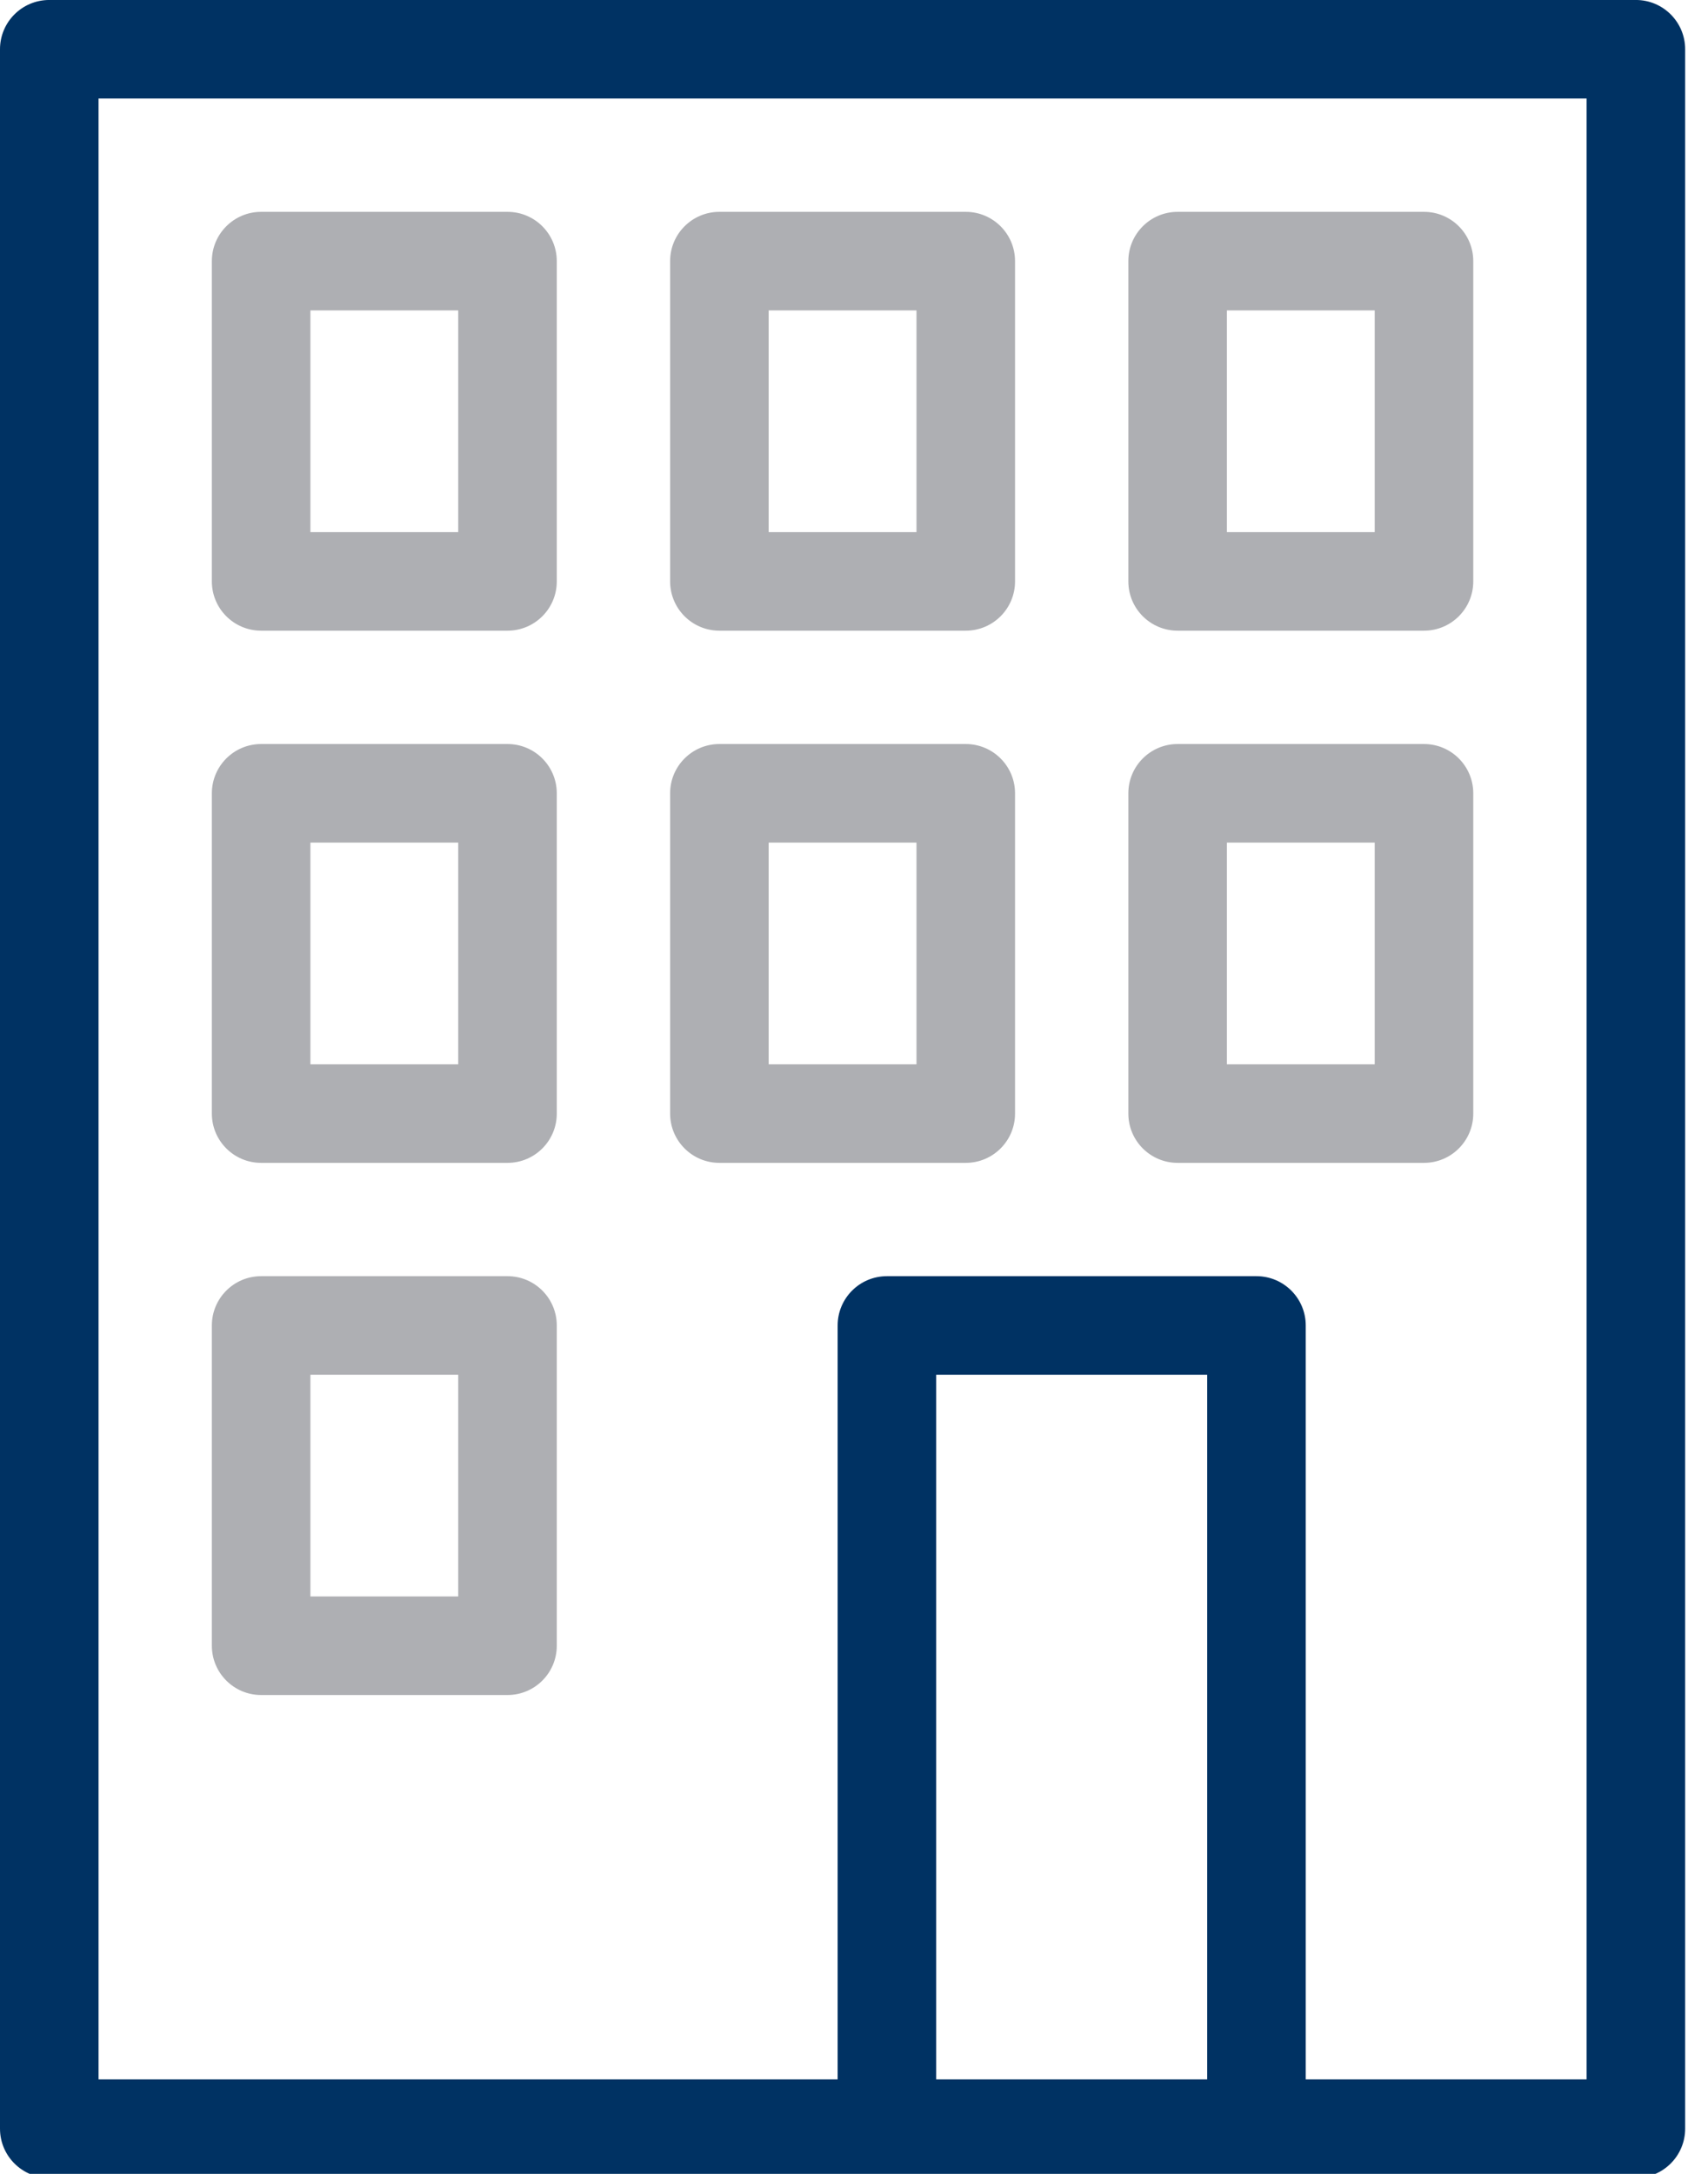
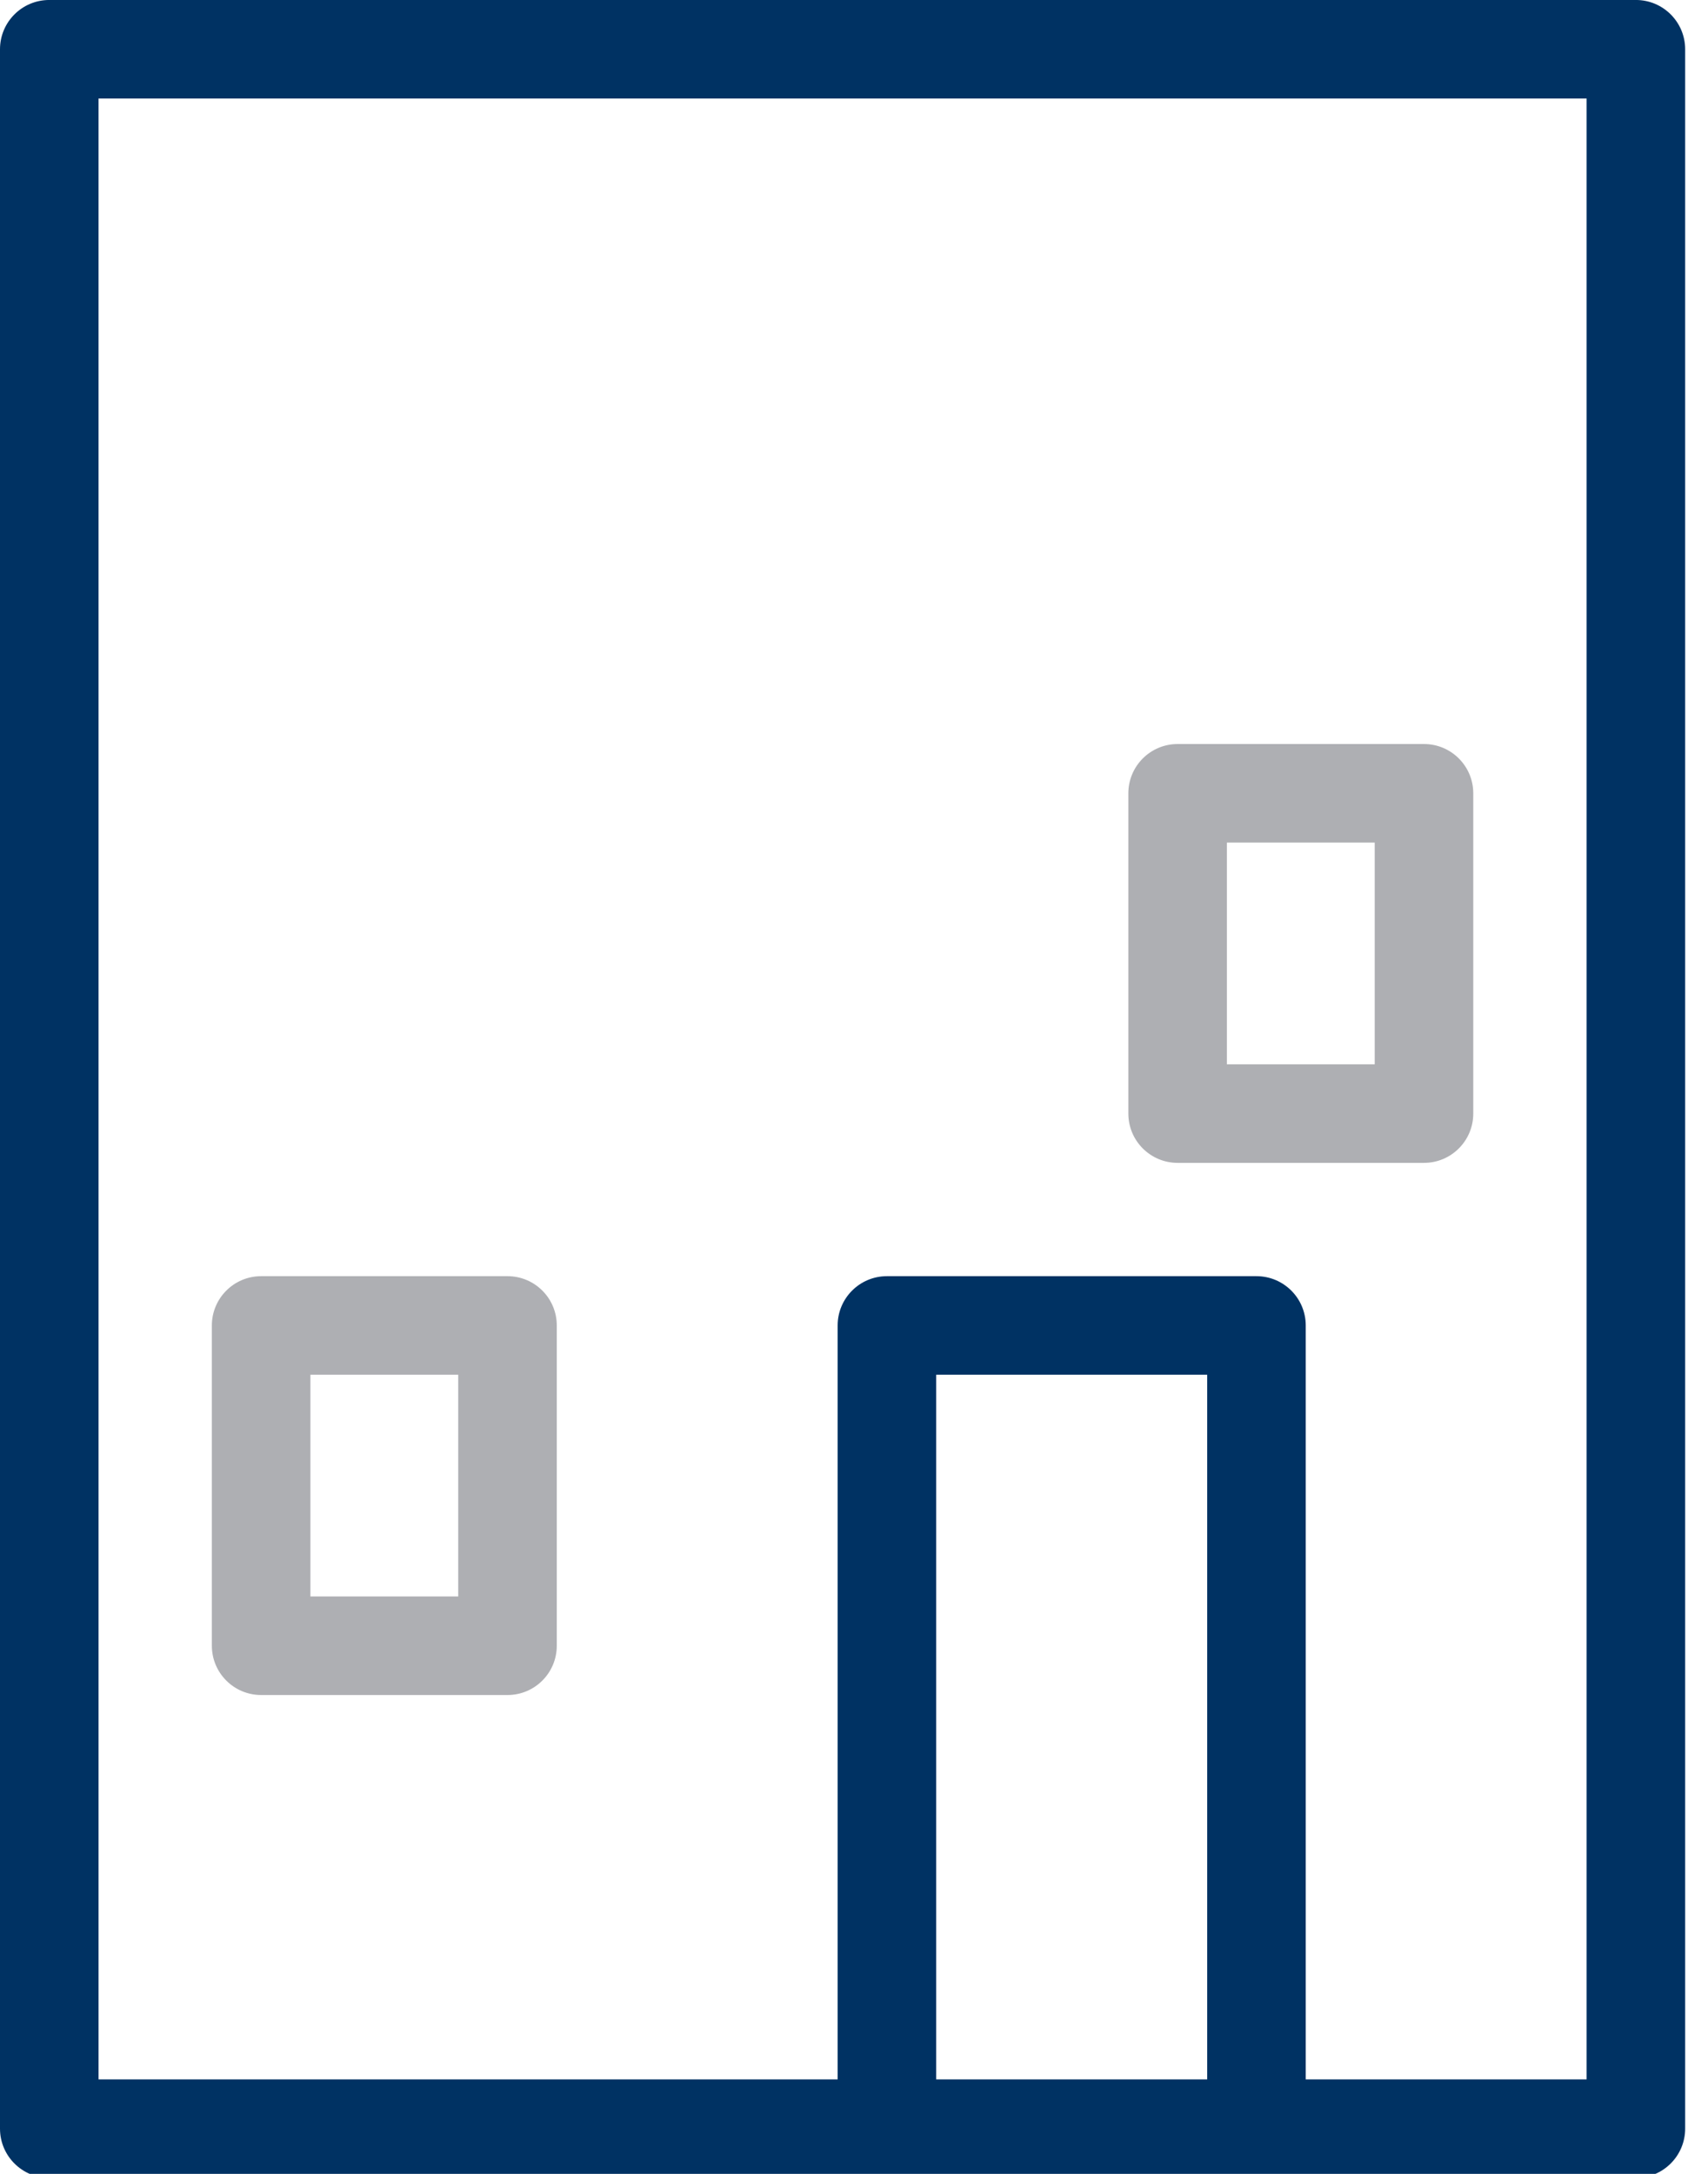
<svg xmlns="http://www.w3.org/2000/svg" width="100%" height="100%" viewBox="0 0 33 42" version="1.1" xml:space="preserve" style="fill-rule:evenodd;clip-rule:evenodd;stroke-linejoin:round;stroke-miterlimit:2;">
  <g transform="matrix(0.119,0,0,0.119,0,-0.048)">
    <g>
      <path d="M265.602,0.4L8,0.4C3.582,0.4 0,3.982 0,8.4L0,346.002C0,350.42 3.582,354.002 8,354.002L265.602,354.002C270.02,354.002 273.602,350.42 273.602,346.002L273.602,8.4C273.602,3.982 270.02,0.4 265.602,0.4ZM196,338.002L152,338.002L152,223.599L196,223.599L196,338.002ZM257.601,338.002L212,338.002L212,215.599C212,211.181 208.418,207.599 204,207.599L144,207.599C139.582,207.599 136,211.181 136,215.599L136,338.002L16,338.002L16,16.4L257.601,16.4L257.601,338.002Z" style="fill:#003263;fill-rule:nonzero;" />
-       <path d="M42.398,102.798L82.398,102.798C86.82,102.798 90.398,99.22 90.398,94.798L90.398,42.798C90.398,38.38 86.82,34.798 82.398,34.798L42.398,34.798C37.98,34.798 34.398,38.38 34.398,42.798L34.398,94.798C34.398,99.22 37.98,102.798 42.398,102.798ZM50.398,50.798L74.398,50.798L74.398,86.798L50.398,86.798L50.398,50.798Z" style="fill:rgb(174,175,179);fill-rule:nonzero;" />
-       <path d="M116.801,102.798L156.801,102.798C161.219,102.798 164.801,99.22 164.801,94.798L164.801,42.798C164.801,38.38 161.219,34.798 156.801,34.798L116.801,34.798C112.383,34.798 108.801,38.38 108.801,42.798L108.801,94.798C108.801,99.22 112.383,102.798 116.801,102.798ZM124.801,50.798L148.801,50.798L148.801,86.798L124.801,86.798L124.801,50.798Z" style="fill:rgb(174,175,179);fill-rule:nonzero;" />
-       <path d="M191.199,102.798L231.199,102.798C235.617,102.798 239.199,99.22 239.199,94.798L239.199,42.798C239.199,38.38 235.617,34.798 231.199,34.798L191.199,34.798C186.781,34.798 183.199,38.38 183.199,42.798L183.199,94.798C183.199,99.22 186.781,102.798 191.199,102.798ZM199.199,50.798L223.199,50.798L223.199,86.798L199.199,86.798L199.199,50.798Z" style="fill:rgb(174,175,179);fill-rule:nonzero;" />
-       <path d="M42.398,189.201L82.398,189.201C86.82,189.201 90.398,185.619 90.398,181.201L90.398,129.201C90.398,124.783 86.82,121.201 82.398,121.201L42.398,121.201C37.98,121.201 34.398,124.783 34.398,129.201L34.398,181.201C34.398,185.619 37.98,189.201 42.398,189.201ZM50.398,137.201L74.398,137.201L74.398,173.201L50.398,173.201L50.398,137.201Z" style="fill:rgb(174,175,179);fill-rule:nonzero;" />
-       <path d="M116.801,189.201L156.801,189.201C161.219,189.201 164.801,185.619 164.801,181.201L164.801,129.201C164.801,124.783 161.219,121.201 156.801,121.201L116.801,121.201C112.383,121.201 108.801,124.783 108.801,129.201L108.801,181.201C108.801,185.619 112.383,189.201 116.801,189.201ZM124.801,137.201L148.801,137.201L148.801,173.201L124.801,173.201L124.801,137.201Z" style="fill:rgb(174,175,179);fill-rule:nonzero;" />
      <path d="M191.199,189.201L231.199,189.201C235.617,189.201 239.199,185.619 239.199,181.201L239.199,129.201C239.199,124.783 235.617,121.201 231.199,121.201L191.199,121.201C186.781,121.201 183.199,124.783 183.199,129.201L183.199,181.201C183.199,185.619 186.781,189.201 191.199,189.201ZM199.199,137.201L223.199,137.201L223.199,173.201L199.199,173.201L199.199,137.201Z" style="fill:rgb(174,175,179);fill-rule:nonzero;" />
      <path d="M42.398,275.599L82.398,275.599C86.82,275.599 90.398,272.017 90.398,267.599L90.398,215.599C90.398,211.181 86.82,207.599 82.398,207.599L42.398,207.599C37.98,207.599 34.398,211.181 34.398,215.599L34.398,267.599C34.398,272.017 37.98,275.599 42.398,275.599ZM50.398,223.599L74.398,223.599L74.398,259.599L50.398,259.599L50.398,223.599Z" style="fill:rgb(174,175,179);fill-rule:nonzero;" />
    </g>
  </g>
</svg>